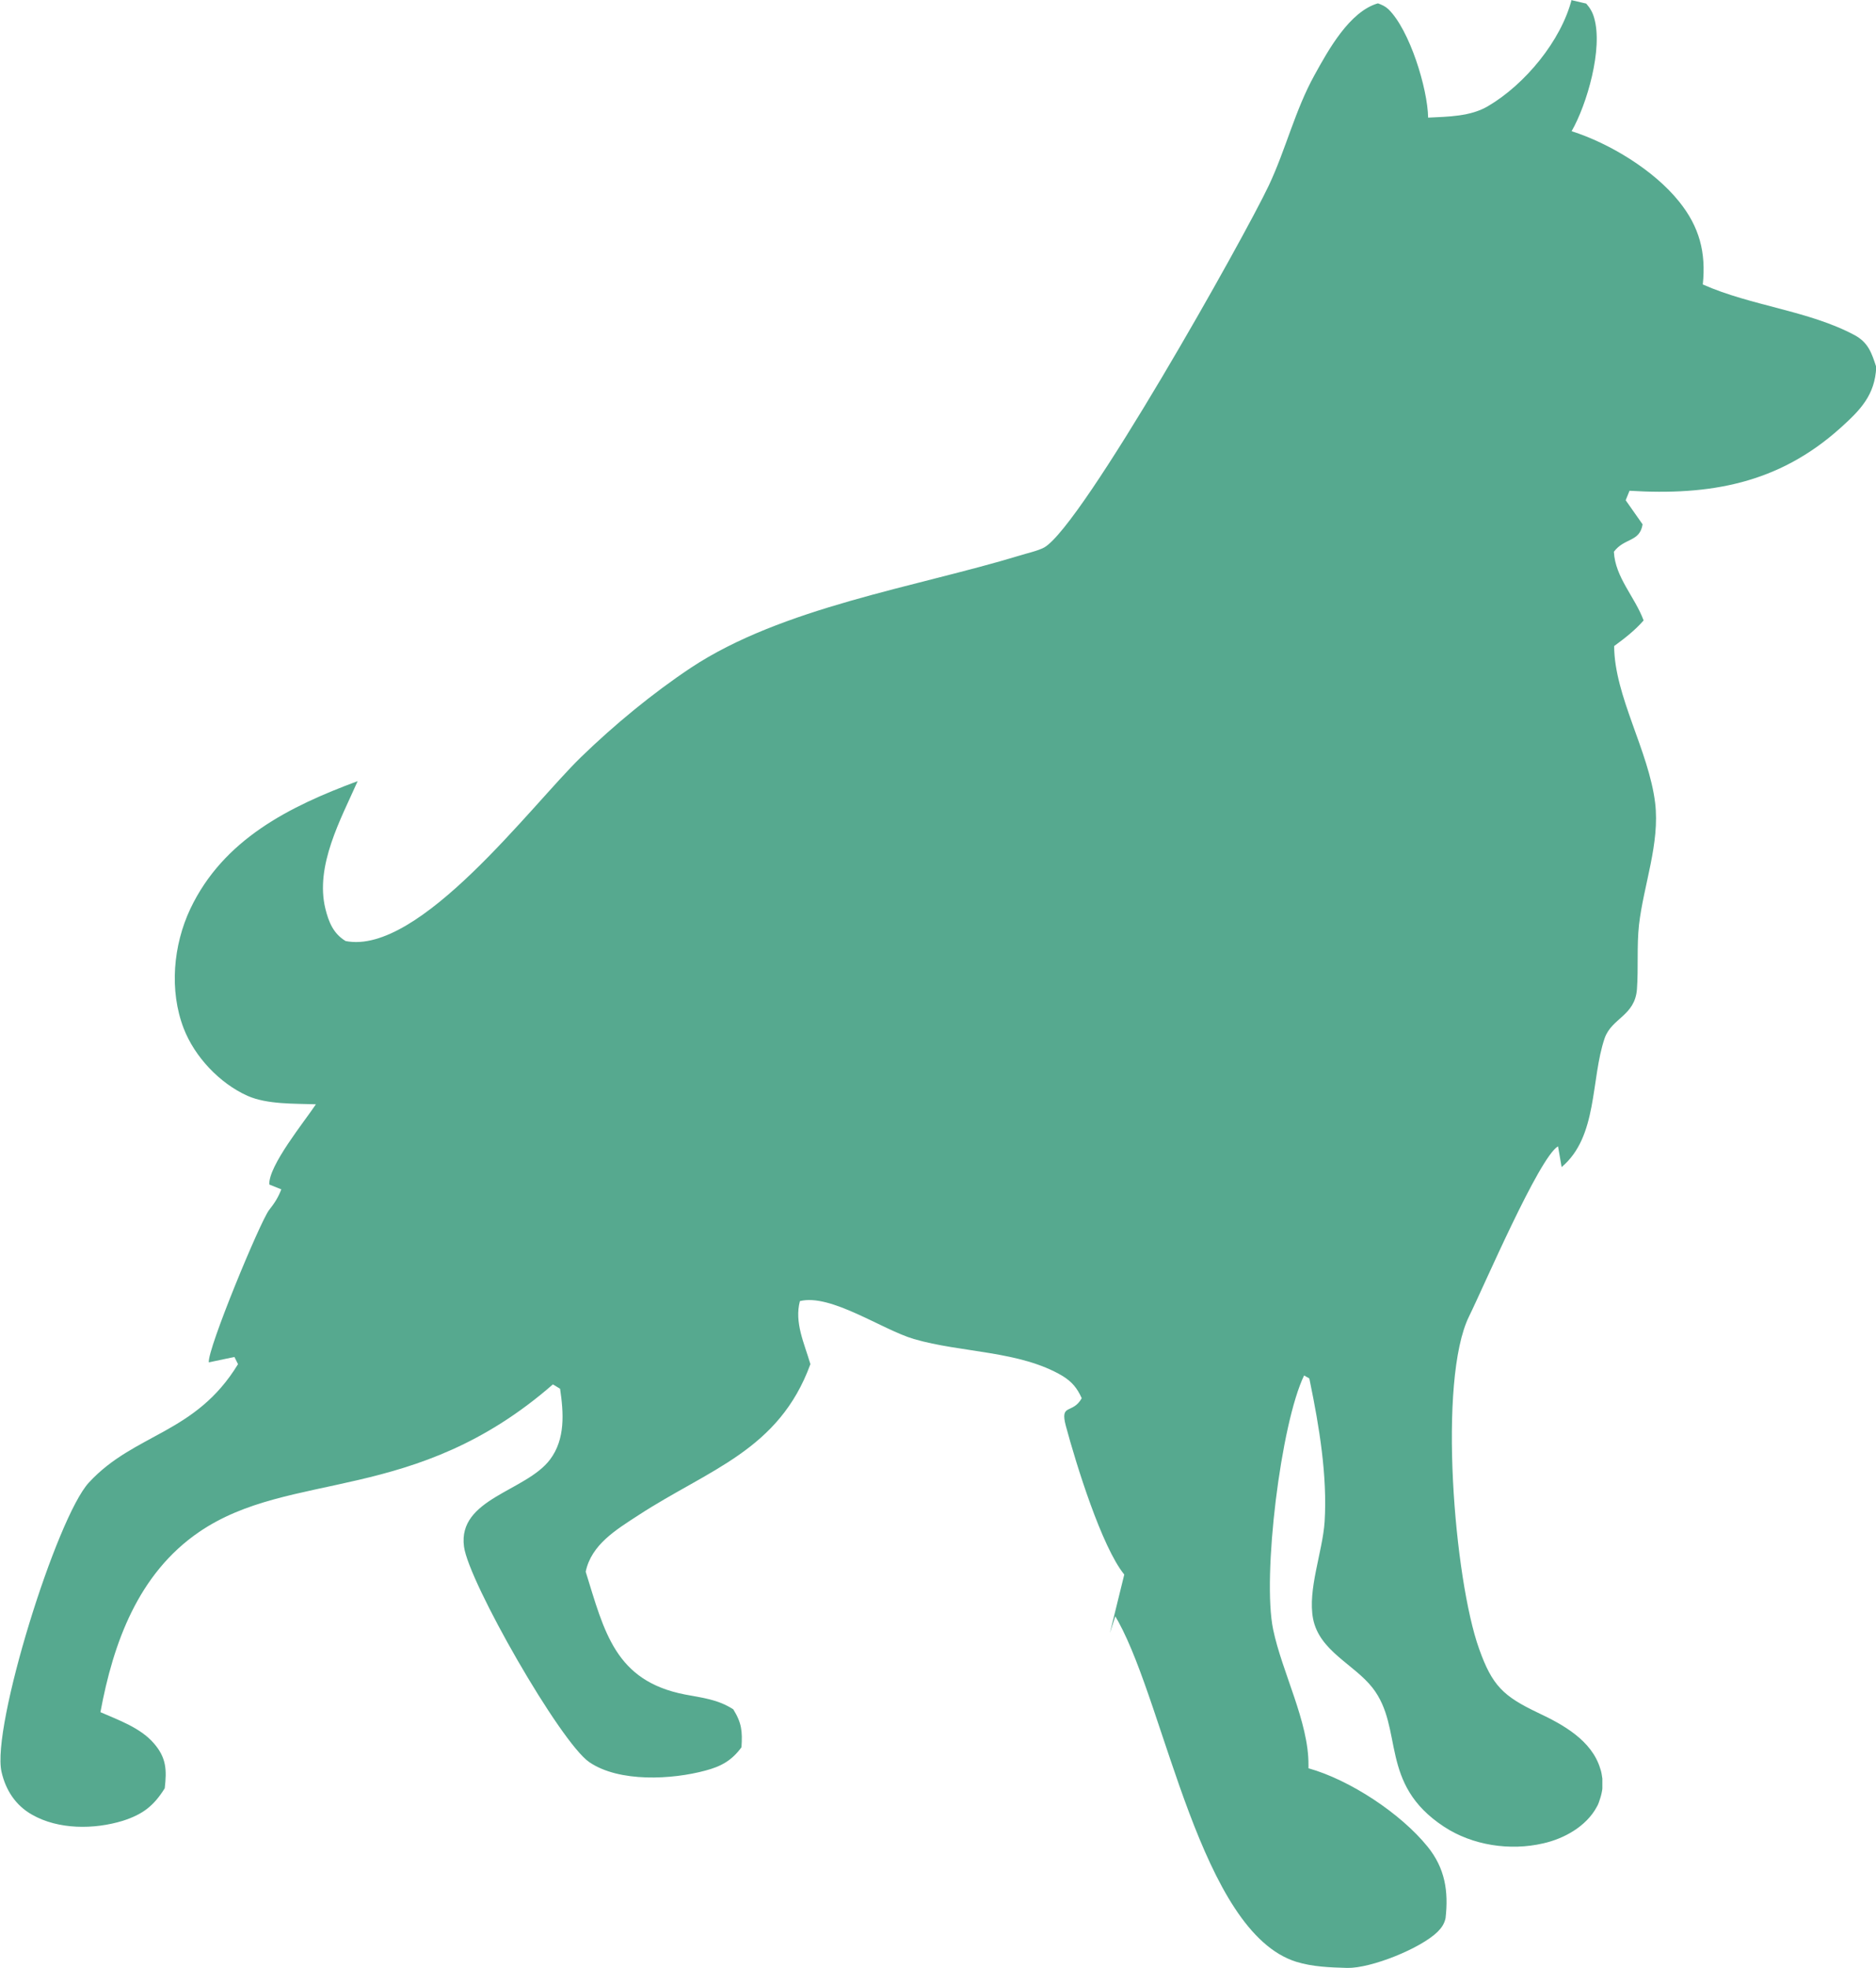
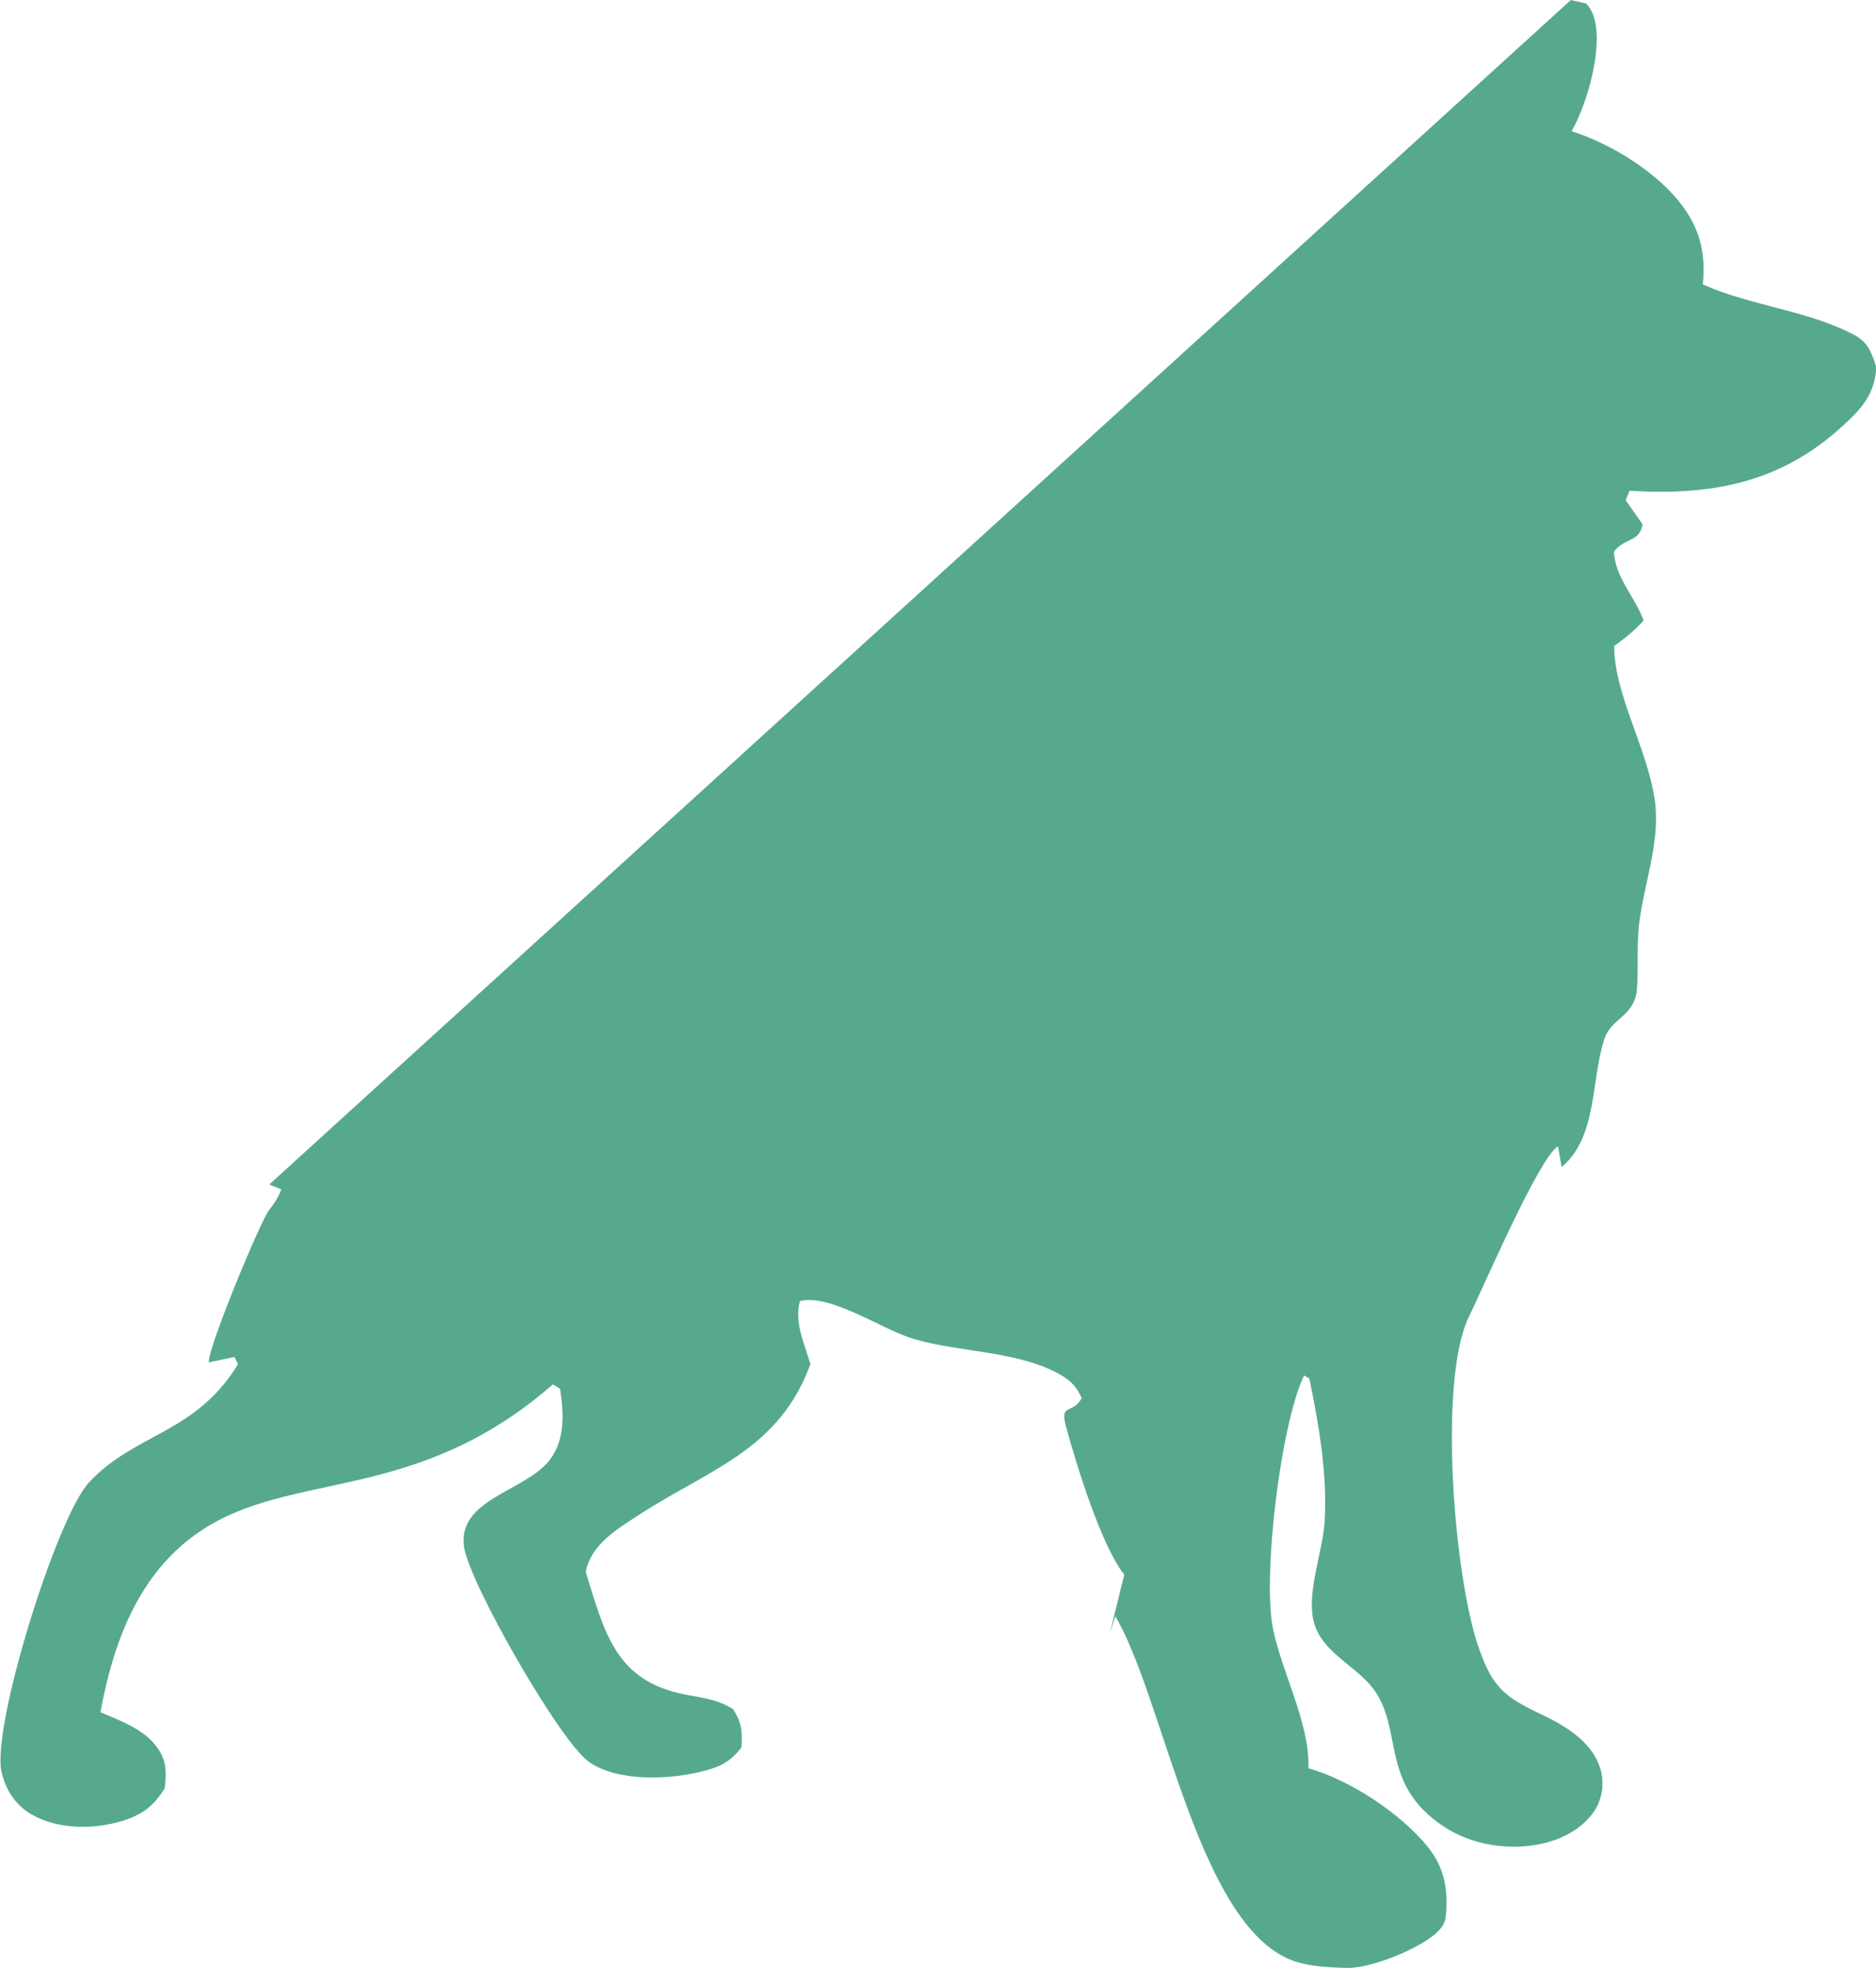
<svg xmlns="http://www.w3.org/2000/svg" viewBox="0 0 73.22 76.79" data-name="Calque 2" id="Calque_2">
  <defs>
    <style>
      .cls-1 {
        fill: #56a98f;
      }
    </style>
  </defs>
  <g data-name="Layer 1" id="Layer_1">
-     <path d="M61.31,0l.6.14c.15.17.25.34.31.56.35,1.2-.28,3.37-.88,4.42,1.48.47,3.21,1.52,4.19,2.74.8.99,1.06,1.99.93,3.24,1.89.84,4.14,1.02,5.93,1.98.53.29.66.69.84,1.24-.05,1.1-.62,1.68-1.41,2.39-2.42,2.17-5.1,2.63-8.22,2.44l-.15.37.66.94c-.11.7-.71.52-1.12,1.07.05,1,.82,1.76,1.16,2.68-.35.4-.73.69-1.15,1,.01,1.95,1.35,4.08,1.6,6.12.19,1.58-.45,3.2-.63,4.76-.09.83-.02,1.67-.08,2.51-.08,1.04-.98,1.12-1.26,1.91-.55,1.61-.26,3.84-1.68,5.03l-.14-.81c-.74.43-2.92,5.52-3.47,6.63-1.23,2.49-.58,10.28.39,12.98.51,1.44.95,1.85,2.29,2.49.98.46,2.11,1.08,2.44,2.19.02.06.04.12.05.19.01.06.02.13.03.19,0,.06,0,.13,0,.19,0,.06,0,.13,0,.19,0,.06-.02.13-.03.19-.01.06-.03.12-.05.19-.02.06-.04.12-.06.18-.02.06-.05.12-.08.17-.41.76-1.28,1.24-2.09,1.42-1.29.3-2.76.08-3.87-.65-2.56-1.68-1.55-3.83-2.79-5.42-.72-.92-2.07-1.43-2.32-2.69-.22-1.14.37-2.61.45-3.79.11-1.79-.21-3.71-.57-5.46-.04-.2,0-.1-.23-.25-.91,1.87-1.64,7.84-1.21,9.91.35,1.68,1.39,3.61,1.38,5.29,0,.04,0,.08,0,.13,1.61.45,3.6,1.76,4.65,3.06.68.84.82,1.74.7,2.79-.05.22-.15.37-.31.53-.66.65-2.6,1.43-3.53,1.41-.67-.02-1.34-.04-1.99-.24-3.73-1.17-5.09-9.9-6.94-13.27l-.12-.21-.21.65.56-2.28c-.88-1.08-1.88-4.31-2.28-5.8-.24-.9.26-.44.62-1.08-.18-.4-.38-.64-.75-.87-1.67-.99-3.95-.9-5.8-1.44-1.25-.37-3.25-1.78-4.45-1.48-.22.84.17,1.64.41,2.46-1.23,3.37-3.96,4.1-6.72,5.9-.86.56-1.83,1.14-2.05,2.2.73,2.35,1.15,4.26,3.87,4.79.68.13,1.29.19,1.89.58.33.53.36.86.32,1.48-.38.52-.8.75-1.41.91-1.29.35-3.36.47-4.53-.33-1.13-.77-4.71-7.03-4.89-8.41-.25-1.88,2.42-2.15,3.36-3.4.6-.8.53-1.82.39-2.76l-.28-.17c-5.4,4.71-10.22,3.31-13.81,5.76-2.38,1.63-3.35,4.33-3.85,7.03.71.31,1.56.61,2.08,1.21.5.57.51,1.05.43,1.76-.43.69-.86,1.02-1.64,1.27-1.11.34-2.51.35-3.54-.24-.64-.36-1.03-.96-1.19-1.67-.4-1.75,2.15-9.93,3.41-11.29,1.78-1.93,4.16-1.89,5.82-4.62l-.14-.28-1,.21c-.06-.51,2-5.48,2.35-5.94.22-.28.35-.48.48-.81l-.47-.19c-.03-.74,1.37-2.45,1.82-3.13-.84-.03-1.9.01-2.67-.33-1.09-.49-2.06-1.52-2.49-2.63-.57-1.48-.41-3.25.26-4.67,1.29-2.71,3.86-3.99,6.53-4.98-.66,1.49-1.67,3.3-1.26,4.98.13.52.31.97.79,1.26,2.88.57,7.25-5.3,9.19-7.18,1.3-1.26,2.78-2.48,4.28-3.48,3.56-2.36,8.78-3.15,12.83-4.38.28-.09.71-.18.97-.32,1.5-.87,7.79-12.07,8.76-14.12.67-1.42,1.02-2.93,1.79-4.32.53-.96,1.36-2.47,2.47-2.79.16.06.28.11.41.23.83.81,1.53,3.09,1.55,4.23.78-.04,1.65-.04,2.34-.45,1.43-.84,2.86-2.55,3.27-4.19Z" class="cls-1" />
+     <path d="M61.31,0l.6.14c.15.17.25.34.31.56.35,1.2-.28,3.37-.88,4.42,1.48.47,3.21,1.52,4.19,2.74.8.99,1.06,1.99.93,3.24,1.89.84,4.14,1.02,5.93,1.98.53.29.66.69.84,1.24-.05,1.1-.62,1.68-1.41,2.39-2.42,2.17-5.1,2.63-8.22,2.44l-.15.37.66.94c-.11.7-.71.52-1.12,1.07.05,1,.82,1.76,1.16,2.68-.35.4-.73.69-1.15,1,.01,1.95,1.35,4.08,1.6,6.12.19,1.58-.45,3.2-.63,4.76-.09.83-.02,1.67-.08,2.51-.08,1.04-.98,1.12-1.26,1.91-.55,1.61-.26,3.84-1.68,5.03l-.14-.81c-.74.43-2.92,5.52-3.47,6.63-1.23,2.49-.58,10.28.39,12.98.51,1.44.95,1.85,2.29,2.49.98.46,2.11,1.08,2.44,2.19.02.06.04.12.05.19.01.06.02.13.03.19,0,.06,0,.13,0,.19,0,.06,0,.13,0,.19,0,.06-.02.13-.03.19-.01.06-.03.12-.05.19-.02.06-.04.12-.06.18-.02.06-.05.12-.08.17-.41.76-1.28,1.24-2.09,1.42-1.29.3-2.76.08-3.87-.65-2.56-1.68-1.55-3.83-2.79-5.42-.72-.92-2.07-1.43-2.32-2.69-.22-1.14.37-2.61.45-3.79.11-1.79-.21-3.71-.57-5.46-.04-.2,0-.1-.23-.25-.91,1.87-1.64,7.84-1.21,9.91.35,1.68,1.39,3.61,1.38,5.29,0,.04,0,.08,0,.13,1.61.45,3.6,1.76,4.65,3.06.68.84.82,1.74.7,2.79-.05.22-.15.37-.31.53-.66.65-2.6,1.43-3.53,1.41-.67-.02-1.34-.04-1.99-.24-3.73-1.17-5.09-9.9-6.94-13.27l-.12-.21-.21.65.56-2.28c-.88-1.08-1.88-4.31-2.28-5.8-.24-.9.26-.44.62-1.08-.18-.4-.38-.64-.75-.87-1.67-.99-3.95-.9-5.8-1.44-1.25-.37-3.25-1.78-4.45-1.48-.22.84.17,1.64.41,2.46-1.23,3.37-3.96,4.1-6.72,5.9-.86.56-1.83,1.14-2.05,2.2.73,2.35,1.15,4.26,3.87,4.79.68.13,1.29.19,1.89.58.33.53.36.86.32,1.48-.38.52-.8.75-1.41.91-1.29.35-3.36.47-4.53-.33-1.13-.77-4.71-7.03-4.89-8.41-.25-1.88,2.42-2.15,3.36-3.4.6-.8.53-1.82.39-2.76l-.28-.17c-5.4,4.71-10.22,3.31-13.81,5.76-2.38,1.63-3.35,4.33-3.85,7.03.71.31,1.56.61,2.08,1.21.5.57.51,1.05.43,1.76-.43.69-.86,1.02-1.64,1.27-1.11.34-2.51.35-3.54-.24-.64-.36-1.03-.96-1.19-1.67-.4-1.75,2.15-9.93,3.41-11.29,1.78-1.93,4.16-1.89,5.82-4.62l-.14-.28-1,.21c-.06-.51,2-5.48,2.35-5.94.22-.28.35-.48.48-.81l-.47-.19Z" class="cls-1" />
  </g>
</svg>